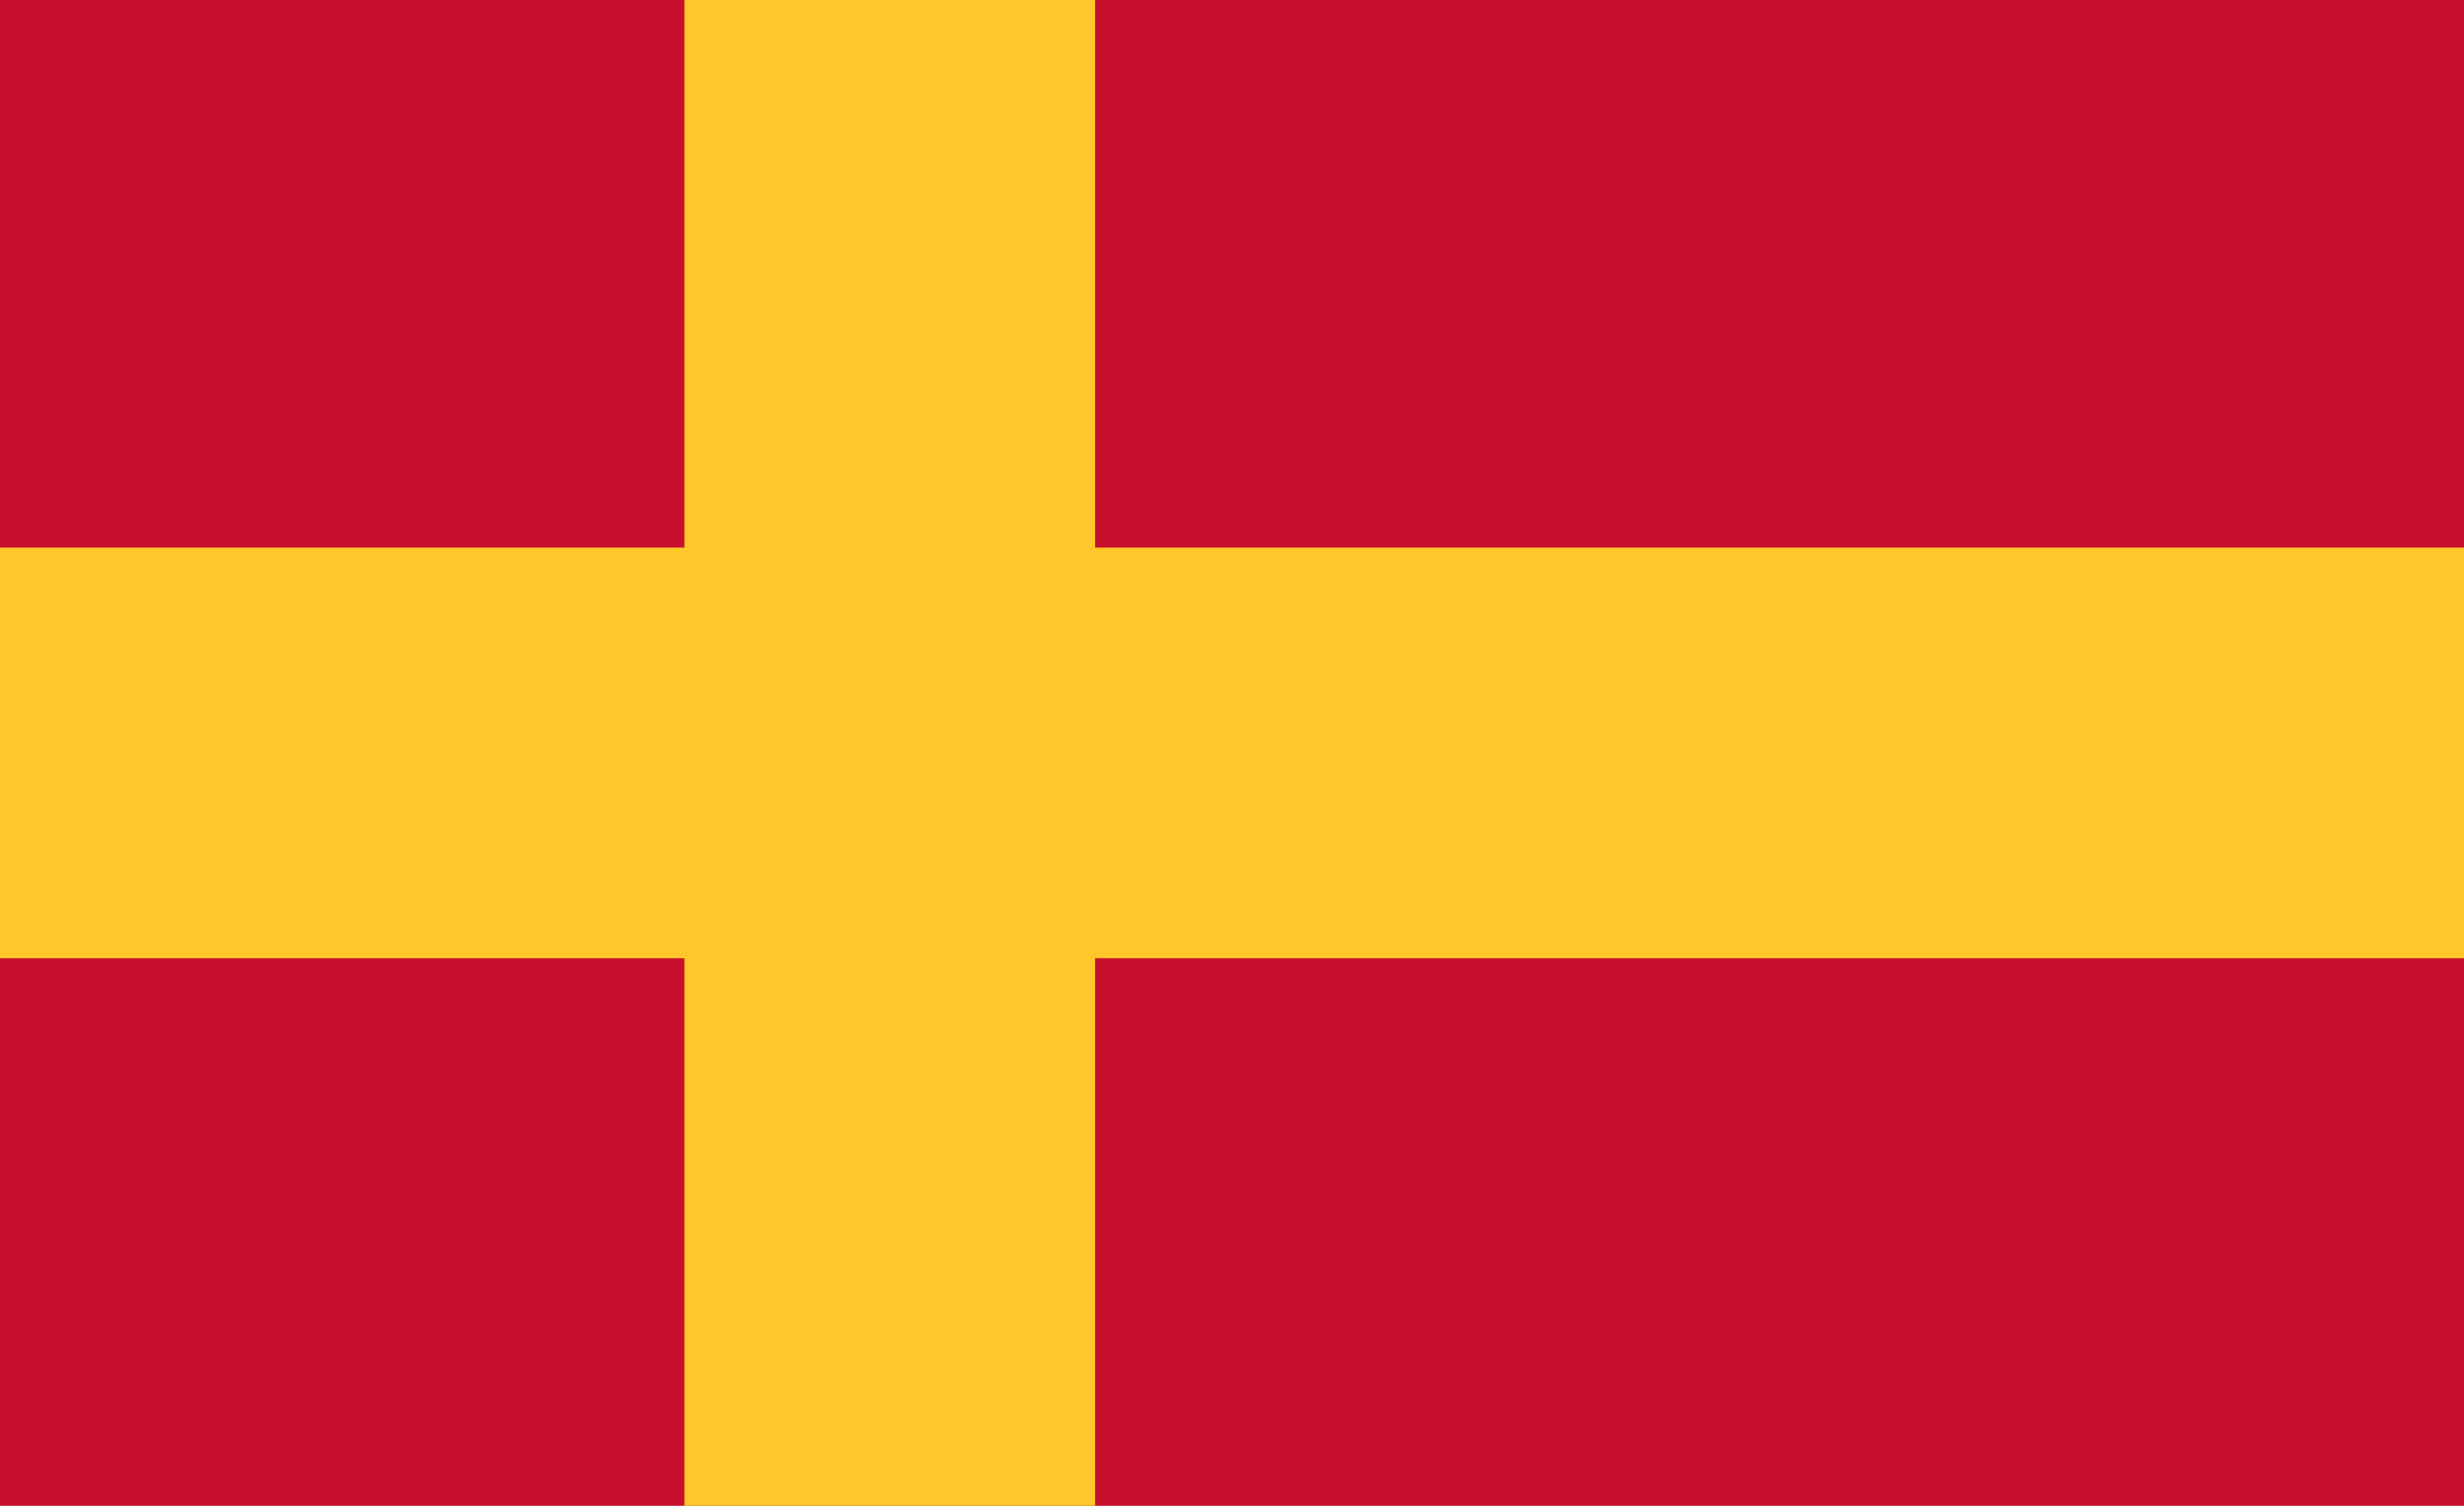
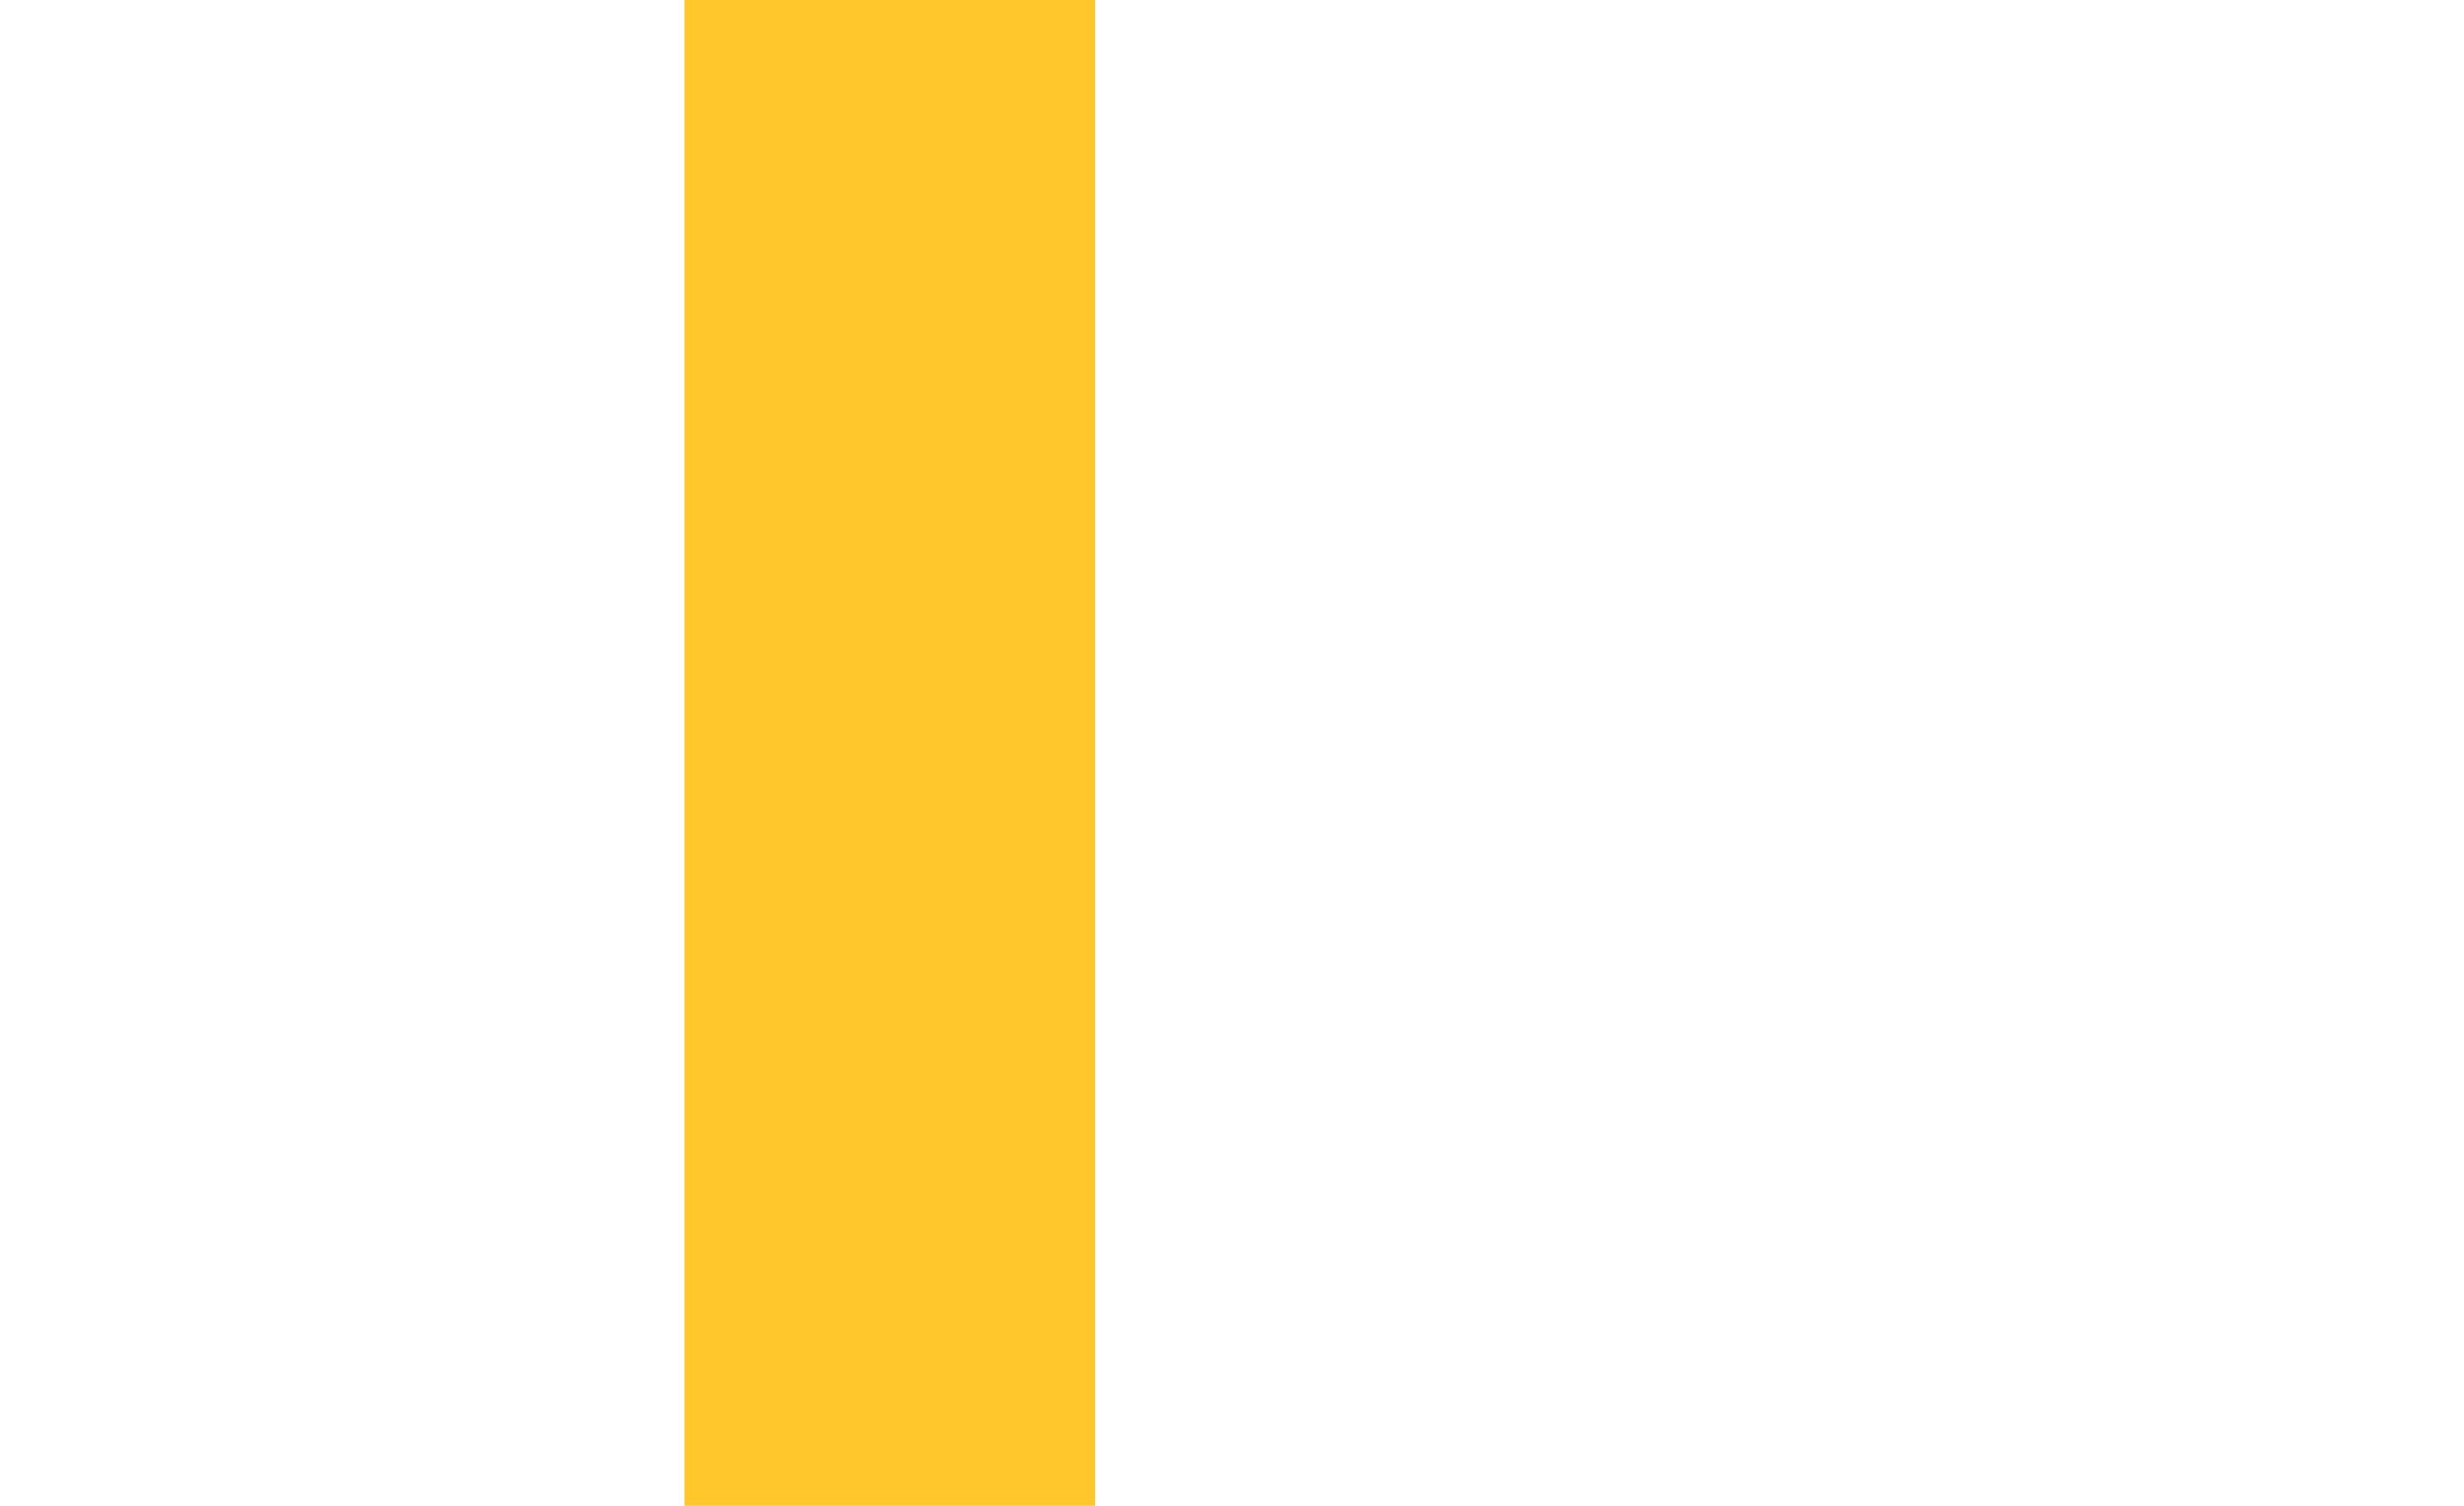
<svg xmlns="http://www.w3.org/2000/svg" width="1800" height="1100">
-   <rect width="1800" height="1100" fill="#c8102e" />
-   <rect width="1800" height="300" y="400" fill="#ffc72c" />
  <rect width="300" height="1100" x="500" fill="#ffc72c" />
</svg>